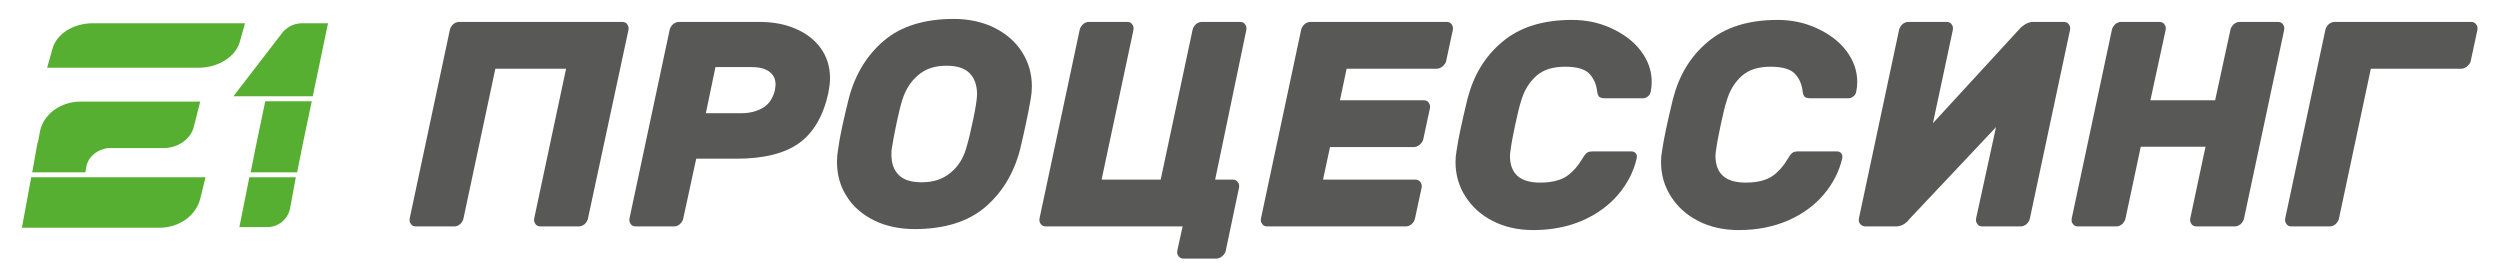
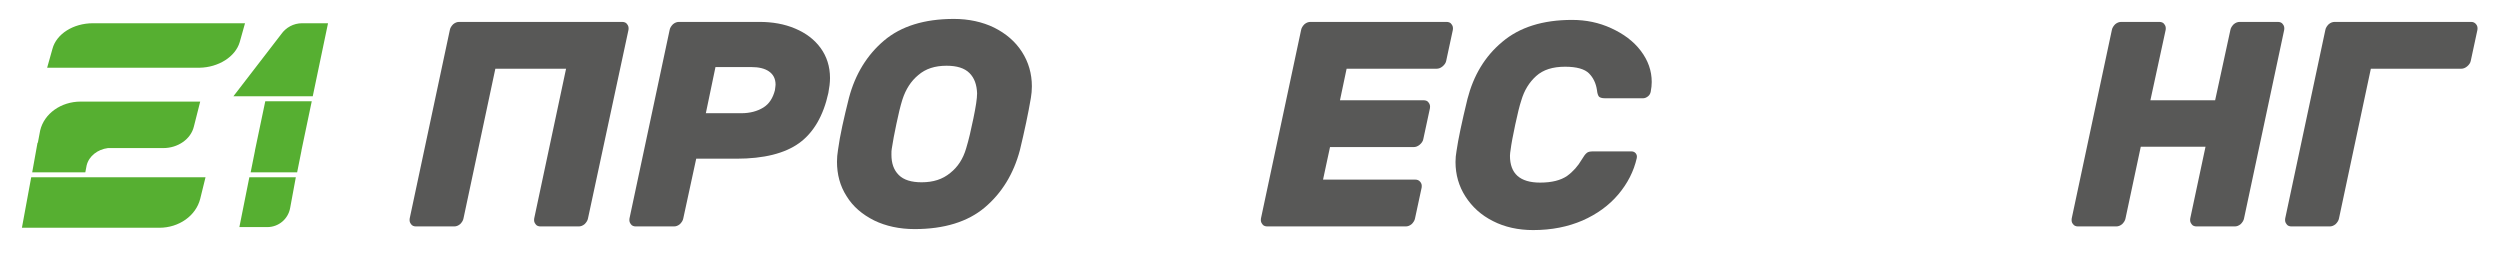
<svg xmlns="http://www.w3.org/2000/svg" version="1.1" id="Слой_1" x="0px" y="0px" viewBox="0 0 753 83.2" style="enable-background:new 0 0 753 83.2;" xml:space="preserve">
  <style type="text/css">
	.st0{fill:#56AF31;}
	.st1{fill:#585857;}
</style>
  <g>
    <path class="st0" d="M70.3,29l14.4-18.7C86.1,8.3,88.4,7,91,7l4.3,0h3.5l-4.6,22H70.3z M6.6,68.6H48c5.9,0,11-3.6,12.3-8.7l1.6-6.5   H9.4L6.6,68.6z M26.1,49.8c0.7-2.8,3.3-4.8,6.4-5.2h16.7c4.4,0,8.3-2.7,9.2-6.5l1.9-7.5h-36c-5.9,0-11,3.6-12.2,8.7l-0.7,3.7   l-0.1,0l-1.6,8.9h16L26.1,49.8z M72.2,12.7l1.6-5.7H28c-5.9,0-11,3.2-12.2,7.7l-1.6,5.7h45.9C65.8,20.3,70.9,17.1,72.2,12.7z    M72.1,68.4h2.5l5.9,0c3.4,0,6.3-2.4,6.9-5.8l1.7-9.2h-14L72.1,68.4z M79.9,30.5l-3.1,14.8l0,0.1l-1.3,6.5h14l1.3-6.5l0-0.1   l3.1-14.8H79.9z" />
    <g>
      <path class="st1" d="M177.1,65.8c-0.1,0.6-0.5,1.2-1,1.7c-0.6,0.5-1.2,0.7-1.8,0.7h-11.5c-0.6,0-1.2-0.2-1.5-0.7    c-0.4-0.5-0.5-1-0.4-1.7l9.6-45.1h-21.3l-9.6,45.1c-0.1,0.6-0.5,1.2-1,1.7c-0.6,0.5-1.2,0.7-1.8,0.7h-11.5c-0.6,0-1.2-0.2-1.5-0.7    c-0.4-0.5-0.5-1-0.4-1.7l12.1-56.8c0.1-0.6,0.5-1.2,1-1.7c0.6-0.5,1.2-0.7,1.8-0.7h49.1c0.6,0,1.2,0.2,1.5,0.7    c0.4,0.5,0.5,1,0.4,1.7L177.1,65.8z" />
      <path class="st1" d="M239.5,8.6c3.3,1.4,5.8,3.3,7.7,5.9C249,17,250,20,250,23.5c0,1.4-0.2,2.9-0.5,4.5c-1.5,6.9-4.5,12-8.8,15.1    c-4.3,3.1-10.6,4.7-18.9,4.7h-12.1l-3.9,18c-0.1,0.6-0.5,1.2-1,1.7c-0.6,0.5-1.2,0.7-1.8,0.7h-11.5c-0.6,0-1.2-0.2-1.5-0.7    c-0.4-0.5-0.5-1-0.4-1.7l12.1-56.8c0.1-0.6,0.5-1.2,1-1.7c0.6-0.5,1.2-0.7,1.8-0.7h24.3C232.6,6.6,236.2,7.2,239.5,8.6z     M223.3,34.1c2.6,0,4.8-0.6,6.6-1.7c1.8-1.1,2.9-2.9,3.5-5.2c0.1-0.8,0.2-1.4,0.2-1.7c0-1.8-0.7-3.1-2-4s-3.1-1.3-5.3-1.3h-10.8    l-2.9,13.9H223.3z" />
      <path class="st1" d="M299.4,8.3c3.6,1.8,6.4,4.2,8.4,7.3c2,3.1,3,6.6,3,10.4c0,1.2-0.1,2.3-0.3,3.5c-0.8,4.7-1.9,9.9-3.3,15.7    c-1.9,7.2-5.5,13-10.6,17.3c-5.1,4.3-12.2,6.5-21.1,6.5c-4.6,0-8.7-0.9-12.2-2.6c-3.6-1.8-6.4-4.2-8.3-7.3    c-2-3.1-2.9-6.6-2.9-10.4c0-1.1,0.1-2.3,0.3-3.5c0.6-4.5,1.8-9.7,3.3-15.7c1.9-7.2,5.5-13,10.6-17.3c5.1-4.3,12.1-6.5,21-6.5    C291.8,5.7,295.9,6.6,299.4,8.3z M292,22c-1.5-1.5-3.8-2.2-6.9-2.2c-3.5,0-6.3,0.9-8.5,2.8c-2.2,1.8-3.8,4.3-4.8,7.4    c-0.6,1.9-1.2,4.4-1.8,7.3c-0.6,2.9-1.1,5.4-1.4,7.5c-0.1,0.4-0.1,1-0.1,1.8c0,2.6,0.7,4.6,2.2,6.1c1.5,1.5,3.8,2.2,6.9,2.2    c3.5,0,6.3-0.9,8.6-2.8c2.3-1.8,3.9-4.3,4.8-7.4c0.8-2.6,1.5-5.7,2.2-9.1c0.7-3.4,1.1-5.9,1.1-7.5C294.2,25.5,293.5,23.5,292,22z" />
-       <path class="st1" d="M371.3,54.1c0.6,0,1.1,0.2,1.5,0.7c0.4,0.5,0.5,1,0.4,1.7l-4,19c-0.1,0.6-0.5,1.2-1.1,1.7    c-0.6,0.5-1.2,0.7-1.8,0.7h-9.8c-0.6,0-1.1-0.2-1.5-0.7s-0.5-1-0.4-1.7l1.6-7.3H315c-0.6,0-1.2-0.2-1.5-0.7    c-0.4-0.5-0.5-1-0.4-1.7l12.1-56.8c0.1-0.6,0.5-1.2,1-1.7c0.6-0.5,1.2-0.7,1.8-0.7h11.5c0.6,0,1.2,0.2,1.5,0.7    c0.4,0.5,0.5,1,0.4,1.7l-9.6,45.1h17.8l9.6-45.1c0.1-0.6,0.5-1.2,1-1.7c0.6-0.5,1.2-0.7,1.8-0.7h11.5c0.6,0,1.2,0.2,1.5,0.7    c0.4,0.5,0.5,1,0.4,1.7L366,54.1H371.3z" />
      <path class="st1" d="M398.5,54.1h27.8c0.6,0,1.1,0.2,1.5,0.7c0.4,0.5,0.5,1,0.4,1.7l-2,9.3c-0.1,0.6-0.5,1.2-1,1.7    c-0.6,0.5-1.2,0.7-1.8,0.7h-41.7c-0.6,0-1.2-0.2-1.5-0.7c-0.4-0.5-0.5-1-0.4-1.7l12.1-56.8c0.1-0.6,0.5-1.2,1-1.7    c0.6-0.5,1.2-0.7,1.8-0.7h41c0.6,0,1.2,0.2,1.5,0.7c0.4,0.5,0.5,1,0.4,1.7l-2,9.3c-0.1,0.6-0.5,1.2-1.1,1.7    c-0.6,0.5-1.2,0.7-1.8,0.7h-27.1l-2,9.5h25.2c0.6,0,1.2,0.2,1.5,0.7c0.4,0.5,0.5,1,0.4,1.7l-2,9.3c-0.1,0.6-0.5,1.2-1.1,1.7    c-0.6,0.5-1.2,0.7-1.8,0.7h-25.2L398.5,54.1z" />
      <path class="st1" d="M454.8,46.9c0,5.4,3,8.1,9.1,8.1c3.5,0,6.2-0.7,8.1-2c1.8-1.3,3.3-3,4.4-4.9c0.6-1,1.1-1.7,1.5-2    c0.4-0.4,1.1-0.5,2-0.5h11.5c0.5,0,1,0.2,1.3,0.6c0.3,0.4,0.4,0.8,0.3,1.4c-0.9,4-2.8,7.7-5.6,11c-2.8,3.3-6.4,5.9-10.7,7.8    c-4.4,1.9-9.3,2.9-14.9,2.9c-4.5,0-8.6-0.9-12.1-2.7c-3.6-1.8-6.3-4.3-8.3-7.4c-2-3.1-3-6.6-3-10.4c0-1.1,0.1-2.2,0.3-3.3    c0.5-3.5,1.6-8.7,3.3-15.7c1.8-7,5.2-12.8,10.5-17.2c5.2-4.4,12.2-6.6,21-6.6c4.2,0,8.1,0.8,11.8,2.5c3.7,1.7,6.7,3.9,8.9,6.8    c2.2,2.9,3.3,6,3.3,9.4c0,0.9-0.1,1.9-0.3,2.9c-0.1,0.5-0.3,1-0.8,1.4c-0.5,0.4-1,0.6-1.5,0.6h-11.5c-0.9,0-1.5-0.2-1.8-0.5    c-0.3-0.4-0.5-1-0.6-2c-0.3-2-1.1-3.7-2.4-5c-1.3-1.3-3.7-2-7.2-2c-3.7,0-6.6,0.9-8.7,2.8c-2.1,1.9-3.6,4.3-4.5,7.4    c-0.5,1.5-1.1,3.9-1.8,7.2c-0.7,3.3-1.2,5.9-1.4,7.6C454.9,45.7,454.8,46.4,454.8,46.9z" />
-       <path class="st1" d="M516.7,46.9c0,5.4,3,8.1,9.1,8.1c3.5,0,6.2-0.7,8.1-2c1.8-1.3,3.3-3,4.4-4.9c0.6-1,1.1-1.7,1.5-2    c0.4-0.4,1.1-0.5,2-0.5h11.5c0.5,0,1,0.2,1.3,0.6c0.3,0.4,0.4,0.8,0.3,1.4c-0.9,4-2.8,7.7-5.6,11c-2.8,3.3-6.4,5.9-10.7,7.8    c-4.4,1.9-9.3,2.9-14.9,2.9c-4.5,0-8.6-0.9-12.1-2.7c-3.6-1.8-6.3-4.3-8.3-7.4c-2-3.1-3-6.6-3-10.4c0-1.1,0.1-2.2,0.3-3.3    c0.5-3.5,1.6-8.7,3.3-15.7c1.8-7,5.2-12.8,10.5-17.2c5.2-4.4,12.2-6.6,21-6.6c4.2,0,8.1,0.8,11.8,2.5c3.7,1.7,6.7,3.9,8.9,6.8    c2.2,2.9,3.3,6,3.3,9.4c0,0.9-0.1,1.9-0.3,2.9c-0.1,0.5-0.3,1-0.8,1.4c-0.5,0.4-1,0.6-1.5,0.6h-11.5c-0.9,0-1.5-0.2-1.8-0.5    c-0.3-0.4-0.5-1-0.6-2c-0.3-2-1.1-3.7-2.4-5c-1.3-1.3-3.7-2-7.2-2c-3.7,0-6.6,0.9-8.7,2.8c-2.1,1.9-3.6,4.3-4.5,7.4    c-0.5,1.5-1.1,3.9-1.8,7.2c-0.7,3.3-1.2,5.9-1.4,7.6C516.8,45.7,516.7,46.4,516.7,46.9z" />
-       <path class="st1" d="M560.3,67.5c-0.4-0.5-0.5-1-0.4-1.7l12.1-56.8c0.1-0.6,0.5-1.2,1-1.7c0.6-0.5,1.2-0.7,1.8-0.7h11.5    c0.6,0,1.2,0.2,1.5,0.7c0.4,0.5,0.5,1,0.4,1.7l-6,28.1l26.1-28.4c0.4-0.5,1-0.9,1.7-1.4c0.7-0.4,1.5-0.7,2.4-0.7h9.2    c0.6,0,1.2,0.2,1.5,0.7c0.4,0.5,0.5,1,0.4,1.7l-12.1,56.8c-0.1,0.6-0.5,1.2-1,1.7c-0.6,0.5-1.2,0.7-1.8,0.7h-11.5    c-0.6,0-1.2-0.2-1.5-0.7c-0.4-0.5-0.5-1-0.4-1.7l6-27.5L575,66.1c-0.3,0.5-0.8,0.9-1.5,1.4c-0.7,0.4-1.5,0.7-2.4,0.7h-9.2    C561.2,68.2,560.7,67.9,560.3,67.5z" />
      <path class="st1" d="M687.6,7.3c0.4,0.5,0.5,1,0.4,1.7l-12.1,56.8c-0.1,0.6-0.5,1.2-1,1.7c-0.6,0.5-1.2,0.7-1.8,0.7h-11.5    c-0.6,0-1.2-0.2-1.5-0.7c-0.4-0.5-0.5-1-0.4-1.7l4.6-21.6h-19.5l-4.6,21.6c-0.1,0.6-0.5,1.2-1,1.7c-0.6,0.5-1.2,0.7-1.8,0.7h-11.5    c-0.6,0-1.2-0.2-1.5-0.7c-0.4-0.4-0.5-1-0.4-1.7l12.1-56.8c0.1-0.6,0.5-1.2,1-1.7c0.6-0.5,1.2-0.7,1.8-0.7h11.5    c0.6,0,1.2,0.2,1.5,0.7c0.4,0.5,0.5,1,0.4,1.7l-4.6,21.2h19.5l4.6-21.2c0.1-0.6,0.5-1.2,1-1.7c0.6-0.5,1.2-0.7,1.8-0.7h11.5    C686.7,6.6,687.3,6.8,687.6,7.3z" />
      <path class="st1" d="M745.8,7.3c0.4,0.5,0.5,1,0.4,1.7l-2,9.3c-0.1,0.6-0.5,1.2-1.1,1.7c-0.6,0.5-1.2,0.7-1.8,0.7h-27.2l-9.6,45.1    c-0.1,0.6-0.5,1.2-1,1.7c-0.6,0.5-1.2,0.7-1.8,0.7h-11.5c-0.6,0-1.2-0.2-1.5-0.7c-0.4-0.5-0.5-1-0.4-1.7l12.1-56.8    c0.1-0.6,0.5-1.2,1-1.7c0.6-0.5,1.2-0.7,1.8-0.7h41.1C744.9,6.6,745.4,6.8,745.8,7.3z" />
    </g>
  </g>
</svg>